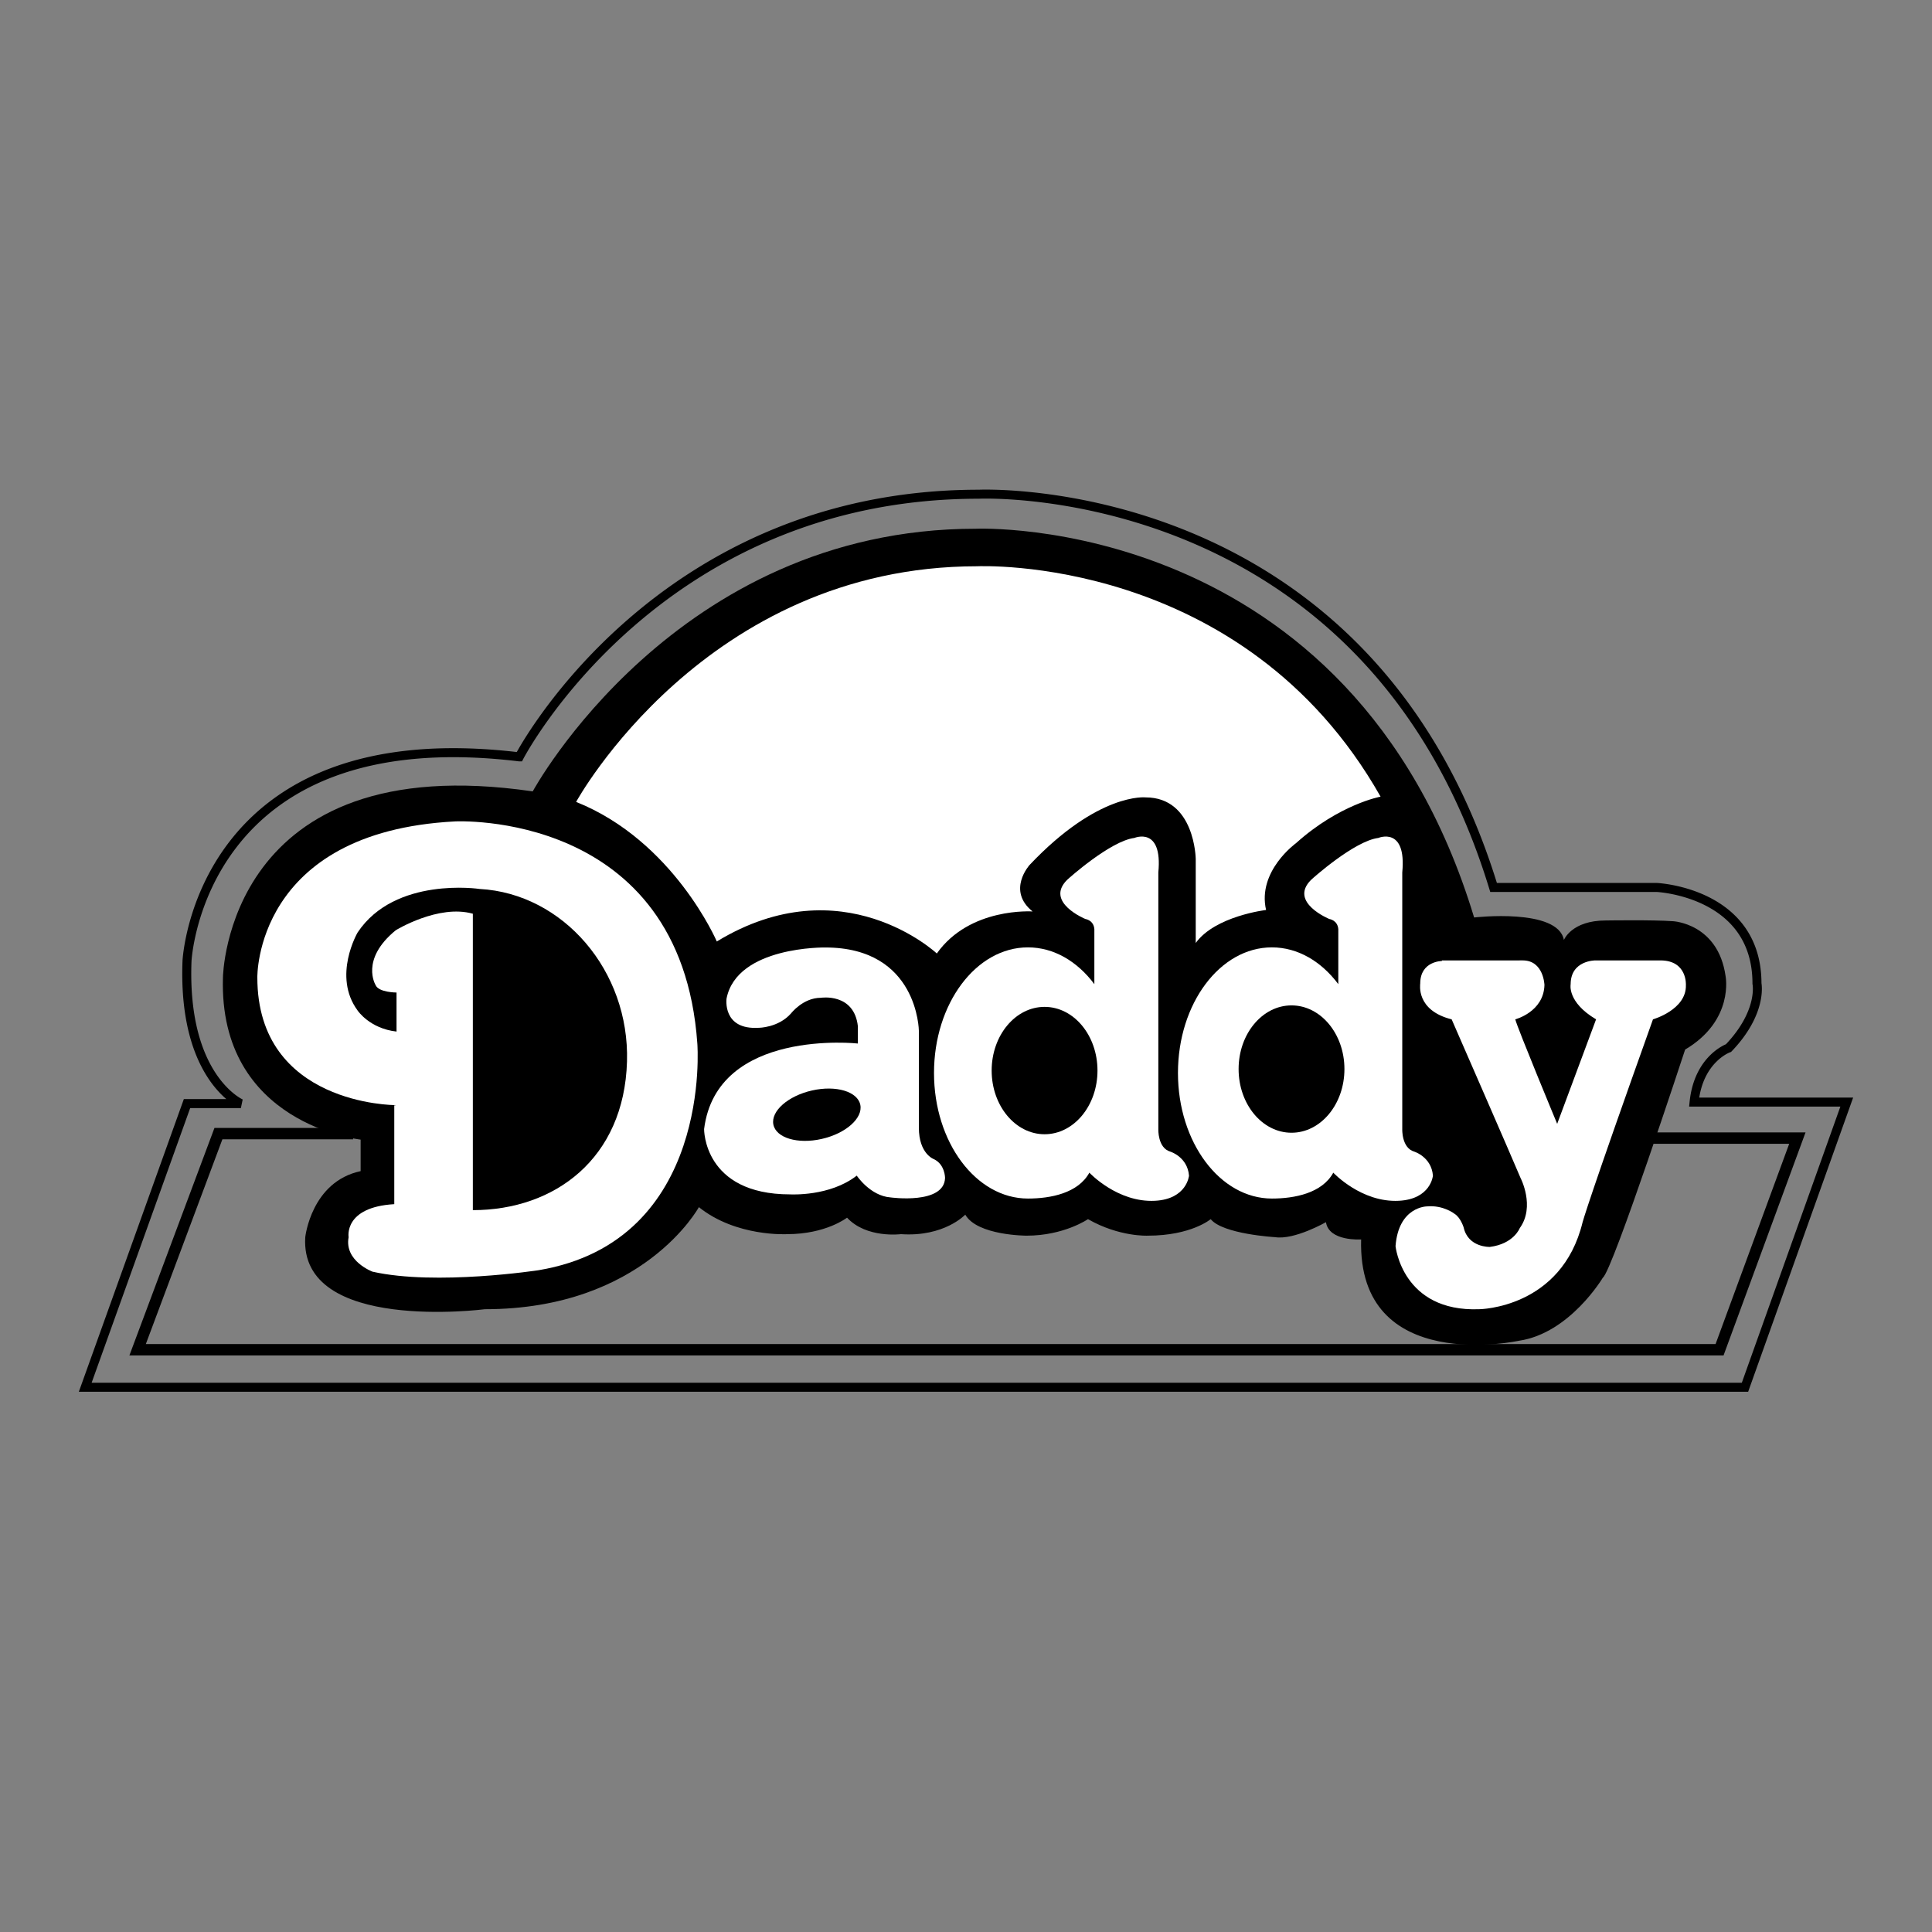
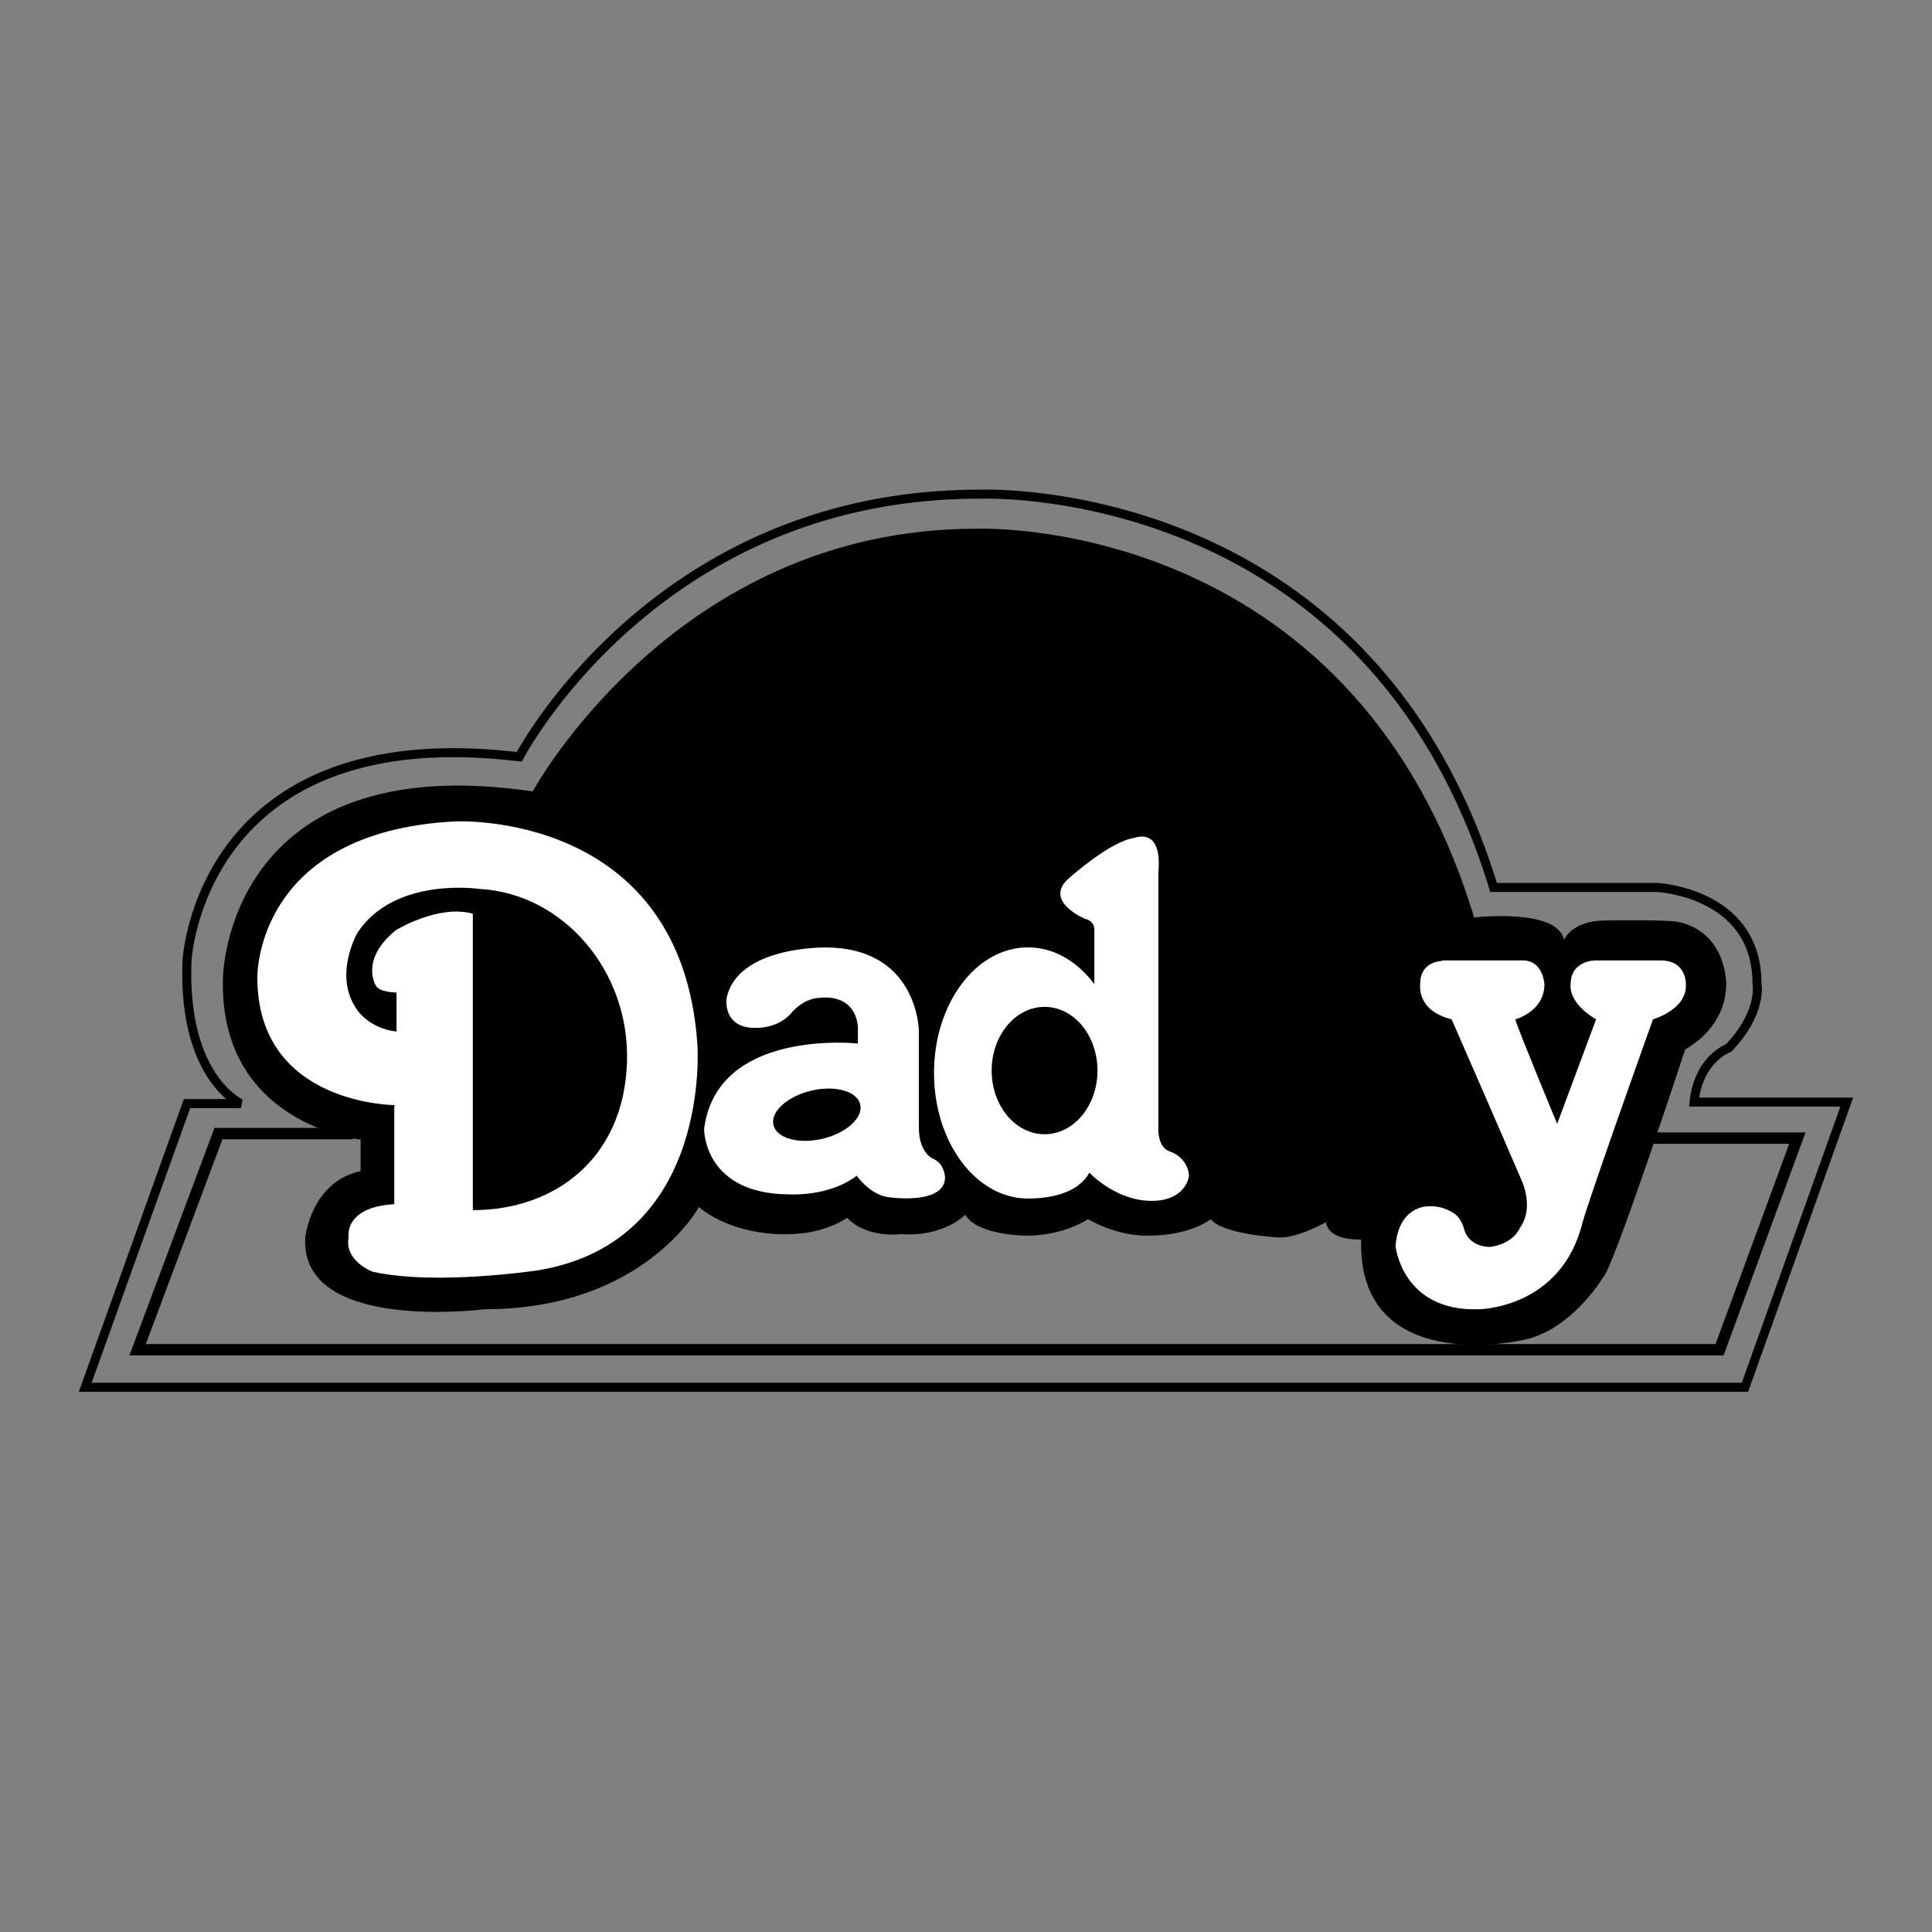
<svg xmlns="http://www.w3.org/2000/svg" width="2500" height="2500" viewBox="0 0 192.756 192.756">
  <rect x="0" y="0" width="192.756" height="192.756" fill="#808080" stroke="none" />
  <path fill-rule="evenodd" clip-rule="evenodd" fill="#fff" fill-opacity="0" d="M0 0h192.756v192.756H0V0z" />
  <path d="M53.15 78.958c2.842.417 0 0 0 0s14.185-26.206 44.2-26.206c0 0 37.479-1.647 49.723 38.785 0 0 8.361-.974 8.959 2.246 0 0 .746-1.947 4.18-1.947.15 0 4.705-.074 6.721.075 0 0 4.479.225 5.227 5.466 0 0 .895 4.418-4.033 7.338 0 0-7.24 22.088-8.213 22.762 0 0-3.285 5.539-8.361 6.289 0 0-16.127 3.518-15.752-10.107 0 0-3.211.225-3.51-1.723 0 0-3.135 1.797-5.076 1.496 0 0-5.227-.299-6.422-1.797 0 0-1.941 1.648-6.271 1.648 0 0-2.836.148-5.973-1.648 0 0-2.389 1.648-6.121 1.648 0 0-4.928 0-6.123-2.098 0 0-2.09 2.246-6.42 1.947 0 0-3.434.449-5.375-1.646 0 0-2.09 1.646-5.973 1.646 0 0-5.077.299-8.81-2.695 0 0-5.525 10.184-21.353 10.184 0 0-18.516 2.395-17.918-7.189 0 0 .598-5.539 5.525-6.588v-3.145s-14.186-1.498-13.737-16.174c-.003 0 .296-23.06 30.906-18.567z" fill-rule="evenodd" clip-rule="evenodd" />
  <path d="M39.338 110.256c.149.148.075 0 .075 0s-13.738 0-13.738-12.73c0 0-.298-14.525 19.71-15.573 0 0 22.547-1.198 24.189 22.163 0 0 1.568 19.691-15.828 22.611 0 0-10.229 1.572-16.574.15 0 0-2.837-1.049-2.39-3.445 0 0-.522-2.994 4.555-3.293v-9.883h.001z" fill-rule="evenodd" clip-rule="evenodd" fill="#fff" />
  <path d="M47.177 120.736c8.164 0 15.096-5.141 15.379-14.824.267-9.082-6.394-16.771-14.707-17.22 0 0-8.437-1.273-12.169 4.342 0 0-2.539 4.343 0 7.787 0 0 1.194 1.797 3.882 2.098v-3.895s-1.792 0-2.091-.748c0 0-1.568-2.546 2.016-5.466 0 0 4.255-2.621 7.689-1.647v29.573h.001z" fill-rule="evenodd" clip-rule="evenodd" />
-   <path d="M57.48 80.006c-.196-.079 0 0 0 0s12.841-23.51 40.018-23.51c0 0 26.504-1.272 40.242 22.986 0 0-4.107.749-8.438 4.642 0 0-3.879 2.785-2.986 6.664 0 0-5.076.599-7.018 3.294v-8.386s-.076-6.14-5.002-6.14c0 0-4.703-.523-11.572 6.739 0 0-2.314 2.545.299 4.642 0 0-6.272-.449-9.557 4.193 0 0-9.407-8.835-21.95-1.198.001 0-4.3-10.031-14.036-13.926zM133.523 92.697v5.491c-1.697-2.267-4.039-3.669-6.627-3.669-5.176 0-9.371 5.611-9.371 12.531 0 6.918 4.195 12.529 9.371 12.529 2.271 0 5.01-.539 6.127-2.582 0 0 2.799 3 6.545 2.805 3.195-.166 3.396-2.508 3.396-2.508-.148-1.871-1.865-2.396-1.865-2.396-1.27-.373-1.195-2.246-1.195-2.246V87.046c.447-4.642-2.389-3.444-2.389-3.444-2.389.299-6.57 4.043-6.719 4.192-2.229 2.234 1.83 3.894 1.83 3.894s.823.11.897 1.009z" fill-rule="evenodd" clip-rule="evenodd" fill="#fff" />
  <path d="M128.855 113.014c2.914 0 5.279-2.844 5.279-6.354 0-3.508-2.365-6.352-5.279-6.352-2.916 0-5.279 2.844-5.279 6.352 0 3.51 2.363 6.354 5.279 6.354z" fill-rule="evenodd" clip-rule="evenodd" />
  <path d="M85.59 104.115h.037s-14.11-1.572-15.379 8.535c0 0-.078 6.514 8.586 6.514.074 0 3.957.225 6.644-1.871 0 0 1.344 2.021 3.36 2.172 0 0 5.375.748 5.45-1.947 0 0 0-1.348-1.12-1.871 0 0-1.493-.525-1.493-3.145v-9.66s-.074-8.311-9.332-8.311c0 0-8.81-.15-9.855 5.092 0 0-.448 3.145 3.211 2.92 0 0 1.941 0 3.21-1.422 0 0 1.194-1.572 2.986-1.572 0 0 3.322-.525 3.696 2.844v1.722h-.001z" fill-rule="evenodd" clip-rule="evenodd" fill="#fff" />
  <path d="M81.98 113.633c2.396-.541 4.122-2.064 3.855-3.398-.267-1.336-2.425-1.98-4.821-1.438-2.396.541-4.122 2.064-3.855 3.4.267 1.334 2.425 1.979 4.821 1.436z" fill-rule="evenodd" clip-rule="evenodd" />
  <path d="M143.861 95.823v.056s-2.164 0-2.164 2.246c0 .076-.449 2.678 3.135 3.576 0 0 6.123 14.02 6.869 15.816 0 0 1.492 2.846-.076 5.016 0 0-.596 1.572-2.986 1.873 0 0-2.164.074-2.611-1.947 0 0-.299-.973-.896-1.348 0 0-1.121-.898-2.762-.748 0 0-2.838 0-3.137 3.967 0 0 .672 6.59 8.361 6.291 0 0 8.213-.076 10.303-8.686 0 0 .523-2.041 7.02-20.234 0 0 3.359-.955 3.285-3.426 0 0 .148-2.453-2.539-2.453h-6.496s-2.463-.019-2.463 2.378c0 0-.373 1.777 2.537 3.5l-3.881 10.426s-3.957-9.527-4.182-10.426c0 0 2.838-.73 2.912-3.426 0 0-.074-2.453-2.166-2.453 0 .002-7.166.002-8.063.002zM109.184 92.697v5.491c-1.695-2.267-4.039-3.669-6.627-3.669-5.176 0-9.371 5.611-9.371 12.531 0 6.918 4.195 12.529 9.371 12.529 2.273 0 5.01-.539 6.129-2.582 0 0 2.799 3 6.545 2.805 3.193-.166 3.396-2.508 3.396-2.508-.148-1.871-1.867-2.396-1.867-2.396-1.27-.373-1.193-2.246-1.193-2.246V87.046c.447-4.642-2.391-3.444-2.391-3.444-2.389.299-6.568 4.043-6.719 4.192-2.227 2.234 1.832 3.894 1.832 3.894s.822.11.895 1.009z" fill-rule="evenodd" clip-rule="evenodd" fill="#fff" />
  <path d="M104.217 113.164c2.916 0 5.279-2.846 5.279-6.354s-2.363-6.354-5.279-6.354c-2.914 0-5.279 2.846-5.279 6.354s2.365 6.354 5.279 6.354z" fill-rule="evenodd" clip-rule="evenodd" />
  <path d="M51.807 75.513s13.588-26.205 45.84-26.205c0 0 38.824-1.797 51.367 39.233h16.275s10.004.45 10.004 9.584c0 0 .598 2.846-2.836 6.439 0 0-2.986 1.049-3.436 5.391h15.23l-10.154 28.451H8.504l10.154-28.301h5.375s-5.824-2.547-5.375-14.227c0 0 1.187-24.215 33.131-20.368a.052.052 0 0 0 .018.003z" fill="none" stroke="#000" stroke-width=".898" stroke-miterlimit="2.613" />
  <path fill="none" stroke="#000" stroke-width="1.138" stroke-miterlimit="2.613" d="M35.232 113.1H21.793l-8.063 21.564h157.831l7.763-21.115h-15.379" />
</svg>